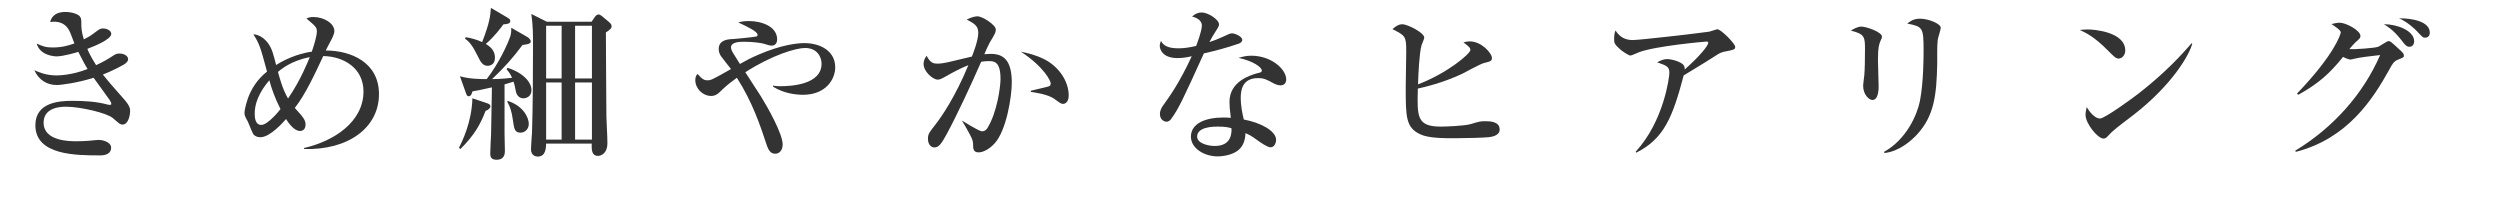
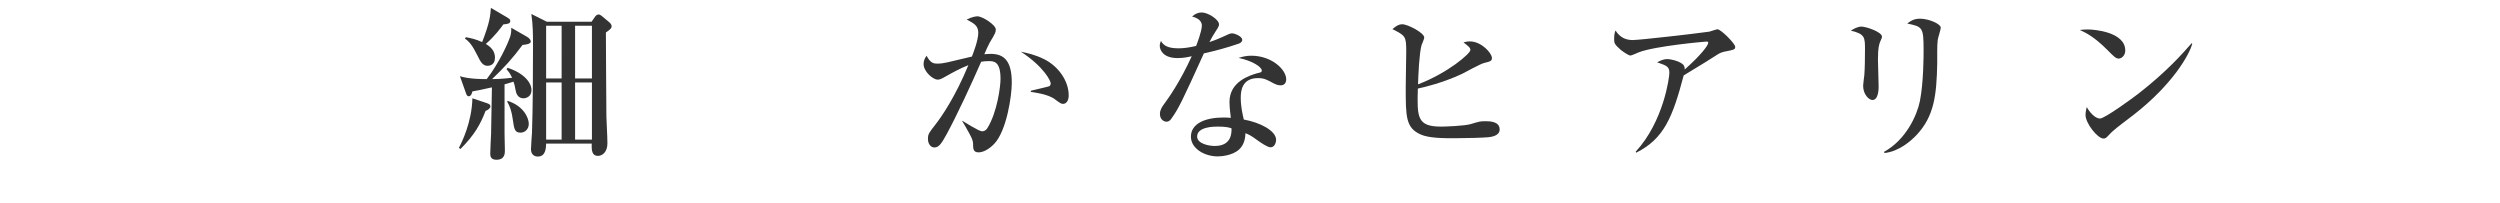
<svg xmlns="http://www.w3.org/2000/svg" id="_レイヤー_2" width="356.4" height="28.92" viewBox="0 0 356.4 28.92">
  <defs>
    <style>.cls-1{fill:#333;stroke-width:0px;}</style>
  </defs>
  <g id="_レイヤー_1-2">
-     <path class="cls-1" d="m17.474,17.76c-.336,0-.432-.096-1.368-.912-.84-.744-4.656-1.632-6.673-1.632-.6,0-3.216,0-3.216,2.28,0,2.641,3.745,2.641,4.633,2.641.576,0,1.392-.024,1.848-.072.096-.024,1.32-.12,1.344-.12.672,0,1.8.336,1.8,1.104,0,1.104-1.296,1.104-1.56,1.104-3.408,0-9.241,0-9.241-4.296,0-3.312,3.504-3.48,5.28-3.48,1.728,0,3.457.096,5.112.552.048,0,.144.024.24.024s.192-.024.192-.145-.096-.359-.264-.6c-1.176-1.633-1.488-2.064-2.256-3.12-2.208.695-4.512,1.031-5.281,1.031-1.416,0-2.568-.768-3.168-2.111.648.288,1.68.744,3.144.744.216,0,2.136,0,4.44-.912-.264-.433-.624-1.057-1.32-2.448-.264.096-2.16.647-3.097.647-.36,0-2.376-.144-2.832-1.824.936.408,1.248.553,2.256.553,1.464,0,2.328-.312,3.12-.576-.048-.12-.096-.24-.456-1.177-.264-.72-.744-1.92-2.472-1.92-.168,0-.288.024-.528.048.096-.359.384-1.439,2.184-1.439.864,0,1.704.287,1.992.575.264.265.264.576.264,1.032,0,.48,0,1.2.36,2.305.648-.336.96-.504,1.416-.864.84-.624.936-.696,1.32-.696.624,0,1.176.36,1.176.769,0,.792-2.424,1.775-3.408,2.136.096.288.48,1.128,1.248,2.328,1.08-.504,1.632-.84,2.04-1.104.769-.504.864-.553,1.296-.553.672,0,1.224.36,1.224.792,0,.36-.336.624-.672.816-.6.336-1.8.96-2.929,1.393.408.527,1.632,1.968,2.929,3.408.96,1.056.96,1.488.96,1.824,0,.432-.216,1.896-1.08,1.896Z" />
-     <path class="cls-1" d="m43.345,21.097c4.225-.96,8.473-3.696,8.473-8.065,0-3.312-2.808-4.992-5.736-5.04-1.224,2.616-2.568,5.521-4.056,7.393,1.152,1.272,1.536,1.704,1.536,2.376,0,.385-.168.912-.792.912-.888,0-1.704-1.248-1.992-1.704-.36.408-2.256,2.593-3.648,2.593-.48,0-.768-.168-.96-.36-.192-.216-.696-1.584-.84-1.872-.36-.648-.48-.864-.48-1.272,0-.336.288-1.752.864-2.928.792-1.608,1.824-2.496,2.352-2.929-.96-3.552-1.08-3.937-1.944-5.305.792,0,2.112.673,2.736,2.545.168.527.36,1.224.504,1.824,1.848-1.177,3.889-1.753,5.088-1.896.36-1.032.72-2.305.72-2.856,0-.624-.144-.744-1.488-1.872.264-.12.48-.216.984-.216,1.56,0,3,.936,3,1.992,0,.432-.312,1.032-.48,1.344-.528.984-.528,1.009-.744,1.44,3.577,0,7.585,1.68,7.585,6.217,0,4.824-4.44,8.017-10.681,7.824v-.144Zm-4.944-9.649c-.648.744-2.088,2.568-2.088,4.729,0,.408,0,1.632.937,1.632.912,0,2.544-1.992,2.736-2.256-.816-1.608-1.296-3-1.584-4.104Zm1.224-1.2c.648,2.425,1.176,3.36,1.44,3.793,1.8-2.593,2.953-5.545,3.097-5.905-2.736.553-4.128,1.776-4.537,2.112Z" />
    <path class="cls-1" d="m69.216,15.815c-.696,1.849-1.584,3.457-3.577,5.425l-.216-.168c.432-.816,1.848-3.696,1.92-7.057l2.088.696c.432.144.48.288.48.456,0,.264-.312.504-.696.647Zm5.424-1.8c-.648,0-1.008-.432-1.128-1.128-.12-.672-.216-1.008-.312-1.248-.216.072-.504.168-1.272.384v7.033c0,.672.048,1.728.048,2.399,0,.385,0,1.32-1.2,1.32-.768,0-.888-.456-.888-.84,0-.432.096-2.4.12-2.809.024-.647.072-4.393.12-6.672-1.536.359-2.136.456-2.784.575-.048.217-.168.696-.528.696-.216,0-.288-.168-.408-.504l-.84-2.353c1.368.408,3.12.408,3.816.408,1.728-2.232,3.072-5.136,3.384-6.168.12-.456.12-.769.12-1.152l2.256,1.296c.264.145.528.433.528.648,0,.384-.696.456-1.176.504-1.488,1.992-2.568,3.168-4.344,4.872.552,0,1.392-.023,2.856-.191-.336-.696-.552-.937-.792-1.225l.144-.192c2.28.721,3.408,2.089,3.408,3.169,0,.96-.792,1.176-1.128,1.176Zm-2.88-10.537c-.336.456-1.2,1.656-2.496,2.784,1.104.673,1.296,1.345,1.296,1.992,0,1.057-.84,1.129-1.032,1.129-.744,0-1.032-.601-1.464-1.465-.696-1.416-1.2-2.04-1.776-2.4l.12-.216c.625.12,1.393.265,2.329.696,1.104-2.856,1.152-3.721,1.248-4.872l2.208,1.296c.432.264.552.336.552.552,0,.408-.336.433-.984.504Zm2.448,15.434c-.84,0-.912-.528-1.104-1.872-.144-1.08-.384-1.849-.792-2.544l.048-.12c2.28.72,3.024,2.424,3.024,3.288,0,.769-.576,1.248-1.176,1.248Zm12.169-14.281c0,.048.048,10.825.072,12.001.024,1.057.144,2.736.144,3.816,0,1.272-.768,1.776-1.344,1.776-.84,0-.936-.744-.888-1.752h-6.504c-.024.624-.048,1.848-1.2,1.848-.144,0-.96-.048-.96-1.032,0-.384.12-2.04.144-2.376.12-3.456.144-8.761.144-12.481,0-1.271,0-2.904-.24-4.44l2.208,1.104h6.384l.48-.696c.12-.168.288-.336.528-.336.072,0,.192.024.384.168l1.128.937c.072.072.336.288.336.576,0,.216-.096.408-.816.888Zm-6.312-.96h-2.208v7.513h2.208V3.671Zm0,8.089h-2.208v8.137h2.208v-8.137Zm4.321-8.089h-2.4v7.513h2.4V3.671Zm0,8.089h-2.4v8.137h2.4v-8.137Z" />
-     <path class="cls-1" d="m114.481,13.512c-.888,0-2.664-.144-4.272-1.152v-.168c.264.072.432.097,1.032.097,1.561,0,5.881-.217,5.881-3.217,0-.912-.6-2.232-2.353-2.232-1.248,0-4.632.96-8.521,3.457.336.527,1.896,2.903,2.208,3.408,1.056,1.704,3.121,5.4,3.121,6.889,0,.936-.576,1.319-1.032,1.319-.696,0-.984-.432-1.32-1.464-.816-2.472-1.968-5.929-4.176-9.36-1.344.96-1.776,1.392-2.448,2.04-.144.144-.576.552-1.2.552-1.248,0-2.28-1.08-2.28-2.256,0-.504.144-.672.312-.889.696.792,1.008.912,1.368.912.552,0,.672-.048,3.409-1.607-.216-.288-1.248-1.561-1.44-1.849-.216-.336-.312-.672-.312-1.008,0-1.296,1.32-1.393,1.992-1.416.312-.024,3.264-.288,3.433-.385.072-.048.12-.12.12-.191,0-.48-1.152-1.032-2.76-1.801.36-.096.816-.191,1.512-.191,1.824,0,4.032.768,4.032,2.616,0,.552-.312.888-.768.888-.264,0-.408-.048-1.104-.264-.384-.12-1.584-.288-2.856-.288-.72,0-1.848.048-1.848.816,0,.144.072.407.24.695.336.528.84,1.345,1.032,1.656.84-.479,1.512-.84,2.616-1.32,3.336-1.439,5.617-1.655,6.553-1.655,2.28,0,4.416,1.104,4.416,3.456,0,1.728-1.368,3.912-4.584,3.912Z" />
    <path class="cls-1" d="m141.745,20.496c-.744.792-1.608,1.225-2.232,1.225-.768,0-.792-.504-.792-1.248-.024-.24-.024-.528-.48-1.345-.48-.888-.72-1.296-1.056-1.848v-.072c.192.12,2.376,1.512,2.809,1.512.312,0,.576-.144.768-.456,1.416-2.279,1.872-5.976,1.872-7.008,0-2.496-.912-2.545-1.704-2.545-.432,0-.816.049-1.056.097-1.44,3.288-3.457,7.633-4.944,10.368-.648,1.152-1.032,1.849-1.729,1.849-.432,0-.912-.408-.912-1.225,0-.695.144-.863,1.081-2.063.864-1.104,2.832-3.961,4.68-8.449-1.104.433-2.208,1.032-3.144,1.561-.744.432-.96.504-1.224.504-.696,0-2.017-1.152-2.017-2.232,0-.528.216-.864.432-1.176.528,1.056,1.032,1.128,1.512,1.128.552,0,1.032-.096,1.488-.192.552-.119,2.952-.695,3.456-.815.192-.48.912-2.328.912-3.385,0-1.032-.624-1.344-1.656-1.896.84-.408,1.344-.456,1.536-.456.72,0,2.616,1.224,2.616,1.872,0,.408-.072.552-.864,1.872-.216.384-.552,1.128-.768,1.656.168,0,.528-.048.912-.048,1.872,0,3,.96,3,4.104,0,1.921-.744,6.865-2.496,8.713Zm9.817-5.688c-.288,0-.384-.072-1.2-.672-.984-.744-3.096-.984-3.408-1.032v-.168c.432-.12,2.52-.576,2.64-.647.144-.072.192-.265.192-.433,0-.264-.864-2.256-4.248-4.488.888.192,1.992.408,3.336,1.08,1.968.984,3.48,3.048,3.48,5.16,0,.792-.384,1.2-.792,1.2Z" />
    <path class="cls-1" d="m176.545,6.239c-1.608.552-3.265,1.008-4.92,1.368-3,6.601-3.601,7.896-4.657,9.337-.072.12-.312.407-.672.407-.312,0-.936-.264-.936-1.104,0-.601.336-1.057.528-1.32.768-1.056,2.304-3.192,4.008-6.912-.528.119-1.2.264-2.016.264-2.112,0-2.544-1.2-2.544-1.752,0-.24.072-.456.168-.696.384.72,1.104,1.056,2.496,1.056.744,0,1.464-.096,2.52-.336.12-.312.816-2.112.816-2.904,0-.888-.984-1.176-1.392-1.296.408-.36.84-.576,1.368-.576.912,0,2.472,1.009,2.472,1.704,0,.312-.312.721-.432.912-.456.696-.576.937-.936,1.608.6-.192,1.2-.432,1.728-.672,1.104-.504,1.224-.576,1.512-.576.336,0,1.44.408,1.44.937,0,.312-.336.479-.552.552Zm6.024,5.929c-.432,0-.816-.192-.96-.265-1.056-.576-1.417-.768-2.28-.768-2.304,0-2.448,1.872-2.448,2.808,0,1.272.264,2.353.432,3.097,2.28.408,4.608,1.584,4.608,2.904,0,.24-.144,1.056-.792,1.056-.456,0-1.44-.695-1.944-1.056-.84-.624-1.128-.744-1.632-.96-.024.528-.096,1.584-.912,2.328-.984.912-2.688.984-3.048.984-1.92,0-3.816-1.152-3.816-2.809,0-1.92,2.112-2.736,4.656-2.736.432,0,.72.024,1.032.048-.144-1.248-.192-1.68-.192-2.256,0-2.904,2.856-3.769,3.865-4.08.096-.024.552-.12.624-.168.096-.072.12-.169.12-.24,0-.48-1.272-1.368-3.312-1.801.6-.191,1.152-.312,1.8-.312,2.952,0,4.992,1.992,4.992,3.36,0,.479-.24.864-.792.864Zm-9.001,5.88c-.456,0-2.904,0-2.904,1.416,0,1.009,1.632,1.345,2.521,1.345,2.424,0,2.4-1.921,2.376-2.521-.48-.144-.816-.24-1.992-.24Z" />
    <path class="cls-1" d="m209.617,7.127c0-.336-.288-.552-.984-1.08.264-.072.504-.144.912-.144,1.68,0,3.144,1.704,3.144,2.352,0,.456-.24.505-1.104.721-.552.12-2.712,1.344-3.168,1.56-2.736,1.272-5.353,1.896-6.289,2.089-.12,4.08-.12,5.424,3.312,5.424.6,0,3.336-.096,4.224-.359,1.272-.385,1.392-.408,2.088-.408.576,0,2.04,0,2.04,1.176,0,.937-1.248,1.057-1.584,1.104-.672.071-3.192.144-4.776.144-1.68,0-3.745,0-4.944-.552-2.088-.96-2.088-2.521-2.088-6.721,0-.816.072-4.368.072-5.112,0-2.16-.12-2.232-1.968-3.168.552-.48.936-.696,1.392-.696.792,0,3.144,1.224,3.144,1.896,0,.192-.336.937-.384,1.08-.336,1.225-.456,4.201-.504,5.593,4.272-1.632,7.465-4.393,7.465-4.896Z" />
    <path class="cls-1" d="m245.713,7.392c-.192.048-.48.144-.72.288-1.728,1.104-2.04,1.296-4.968,3.072-1.584,6-2.808,9.024-6.769,11.017l-.072-.145c4.008-4.344,4.8-10.633,4.8-11.232,0-.889-.36-1.032-1.752-1.513.528-.264.937-.456,1.44-.456.648,0,2.136.408,2.4.961.12.239.096.407.096.527,2.376-2.112,3.36-3.456,3.36-3.816,0-.096-.024-.168-.264-.168-.144,0-7.32.624-9.649,1.536-.192.072-1.008.456-1.176.456-.288,0-1.152-.624-1.368-.792-.912-.815-.96-.96-.96-1.56,0-.673.096-.96.192-1.225.648,1.032,1.512,1.368,2.448,1.368,1.008,0,9.121-.936,10.945-1.2.192-.048.984-.336,1.152-.336.48,0,2.52,2.04,2.52,2.496,0,.384-.072.408-1.656.721Z" />
    <path class="cls-1" d="m268.105,5.783c-.216.479-.384.96-.384,2.712,0,.601.096,3.24.096,3.793,0,.359,0,1.968-.888,1.968-.456,0-1.32-.744-1.32-2.04,0-.216.12-1.057.168-1.513.072-.768.096-2.399.096-3.624,0-1.752,0-2.232-2.016-2.712.384-.24.96-.576,1.512-.576.672,0,2.928.768,2.928,1.44,0,.119-.024.216-.192.552Zm8.137-.096c-.12.936-.048,2.447-.072,3.384-.096,4.44-.408,7.465-2.928,10.153-.84.888-2.496,2.352-4.584,2.592l-.072-.168c3.168-1.752,4.705-5.232,5.112-7.225.528-2.664.528-6.457.528-7.2,0-3.337-.12-3.409-2.328-3.865.36-.287.864-.695,1.824-.695,1.2,0,2.952.72,2.952,1.296,0,.264-.408,1.464-.432,1.729Z" />
    <path class="cls-1" d="m302.041,8.352c-.408,0-.72-.336-1.536-1.152-1.968-1.992-3.145-2.521-4.008-2.929.432-.048.72-.071,1.176-.071.816,0,5.304.336,5.304,3,0,.744-.552,1.152-.936,1.152Zm2.16,7.992c-.888.696-2.328,1.729-3.144,2.473-.144.12-.696.768-.84.84-.12.072-.24.096-.336.096-.864,0-2.568-2.184-2.568-3.36,0-.407.096-.815.168-1.128.768,1.296,1.488,1.633,1.896,1.633.672,0,4.68-2.929,5.544-3.601,3.912-3.049,6.216-5.641,7.513-7.129l.096.048c-.384,1.536-2.784,5.809-8.329,10.129Z" />
-     <path class="cls-1" d="m327.216,21.48c5.376-3.265,9.673-8.041,12.097-13.633-1.152.119-3.048.359-3.577.504q-.552.144-.648.144c-.216,0-.816-.24-1.056-.384-1.968,2.424-3.504,3.792-6.384,5.4l-.192-.168c5.377-5.593,6.217-8.449,6.241-8.713.048-.312-.84-.864-1.32-1.2.336-.096.84-.191,1.176-.191.864,0,2.952,1.08,2.952,1.896,0,.265-.072.336-.72.912-.312.288-.552.601-.864.96.72.048,3.552-.144,4.104-.336.264-.096,1.248-.815,1.488-.815s.336.096,1.344,1.008c.744.696.84.768.84,1.056,0,.24-.023.265-.768.553-.672.264-.84.575-1.32,1.464-2.328,4.2-5.928,9.816-13.321,11.713l-.072-.168Zm16.946-15.602c0,.48-.265.792-.696.792-.336,0-.552-.24-.792-.527-.696-.889-1.464-1.896-2.832-2.688,1.823-.024,4.32.888,4.32,2.424Zm2.231-1.224c0,.576-.407.72-.672.72-.312,0-.384-.096-1.2-.96-.216-.24-1.344-1.32-2.52-1.8,1.968-.024,4.392.479,4.392,2.04Z" />
  </g>
</svg>